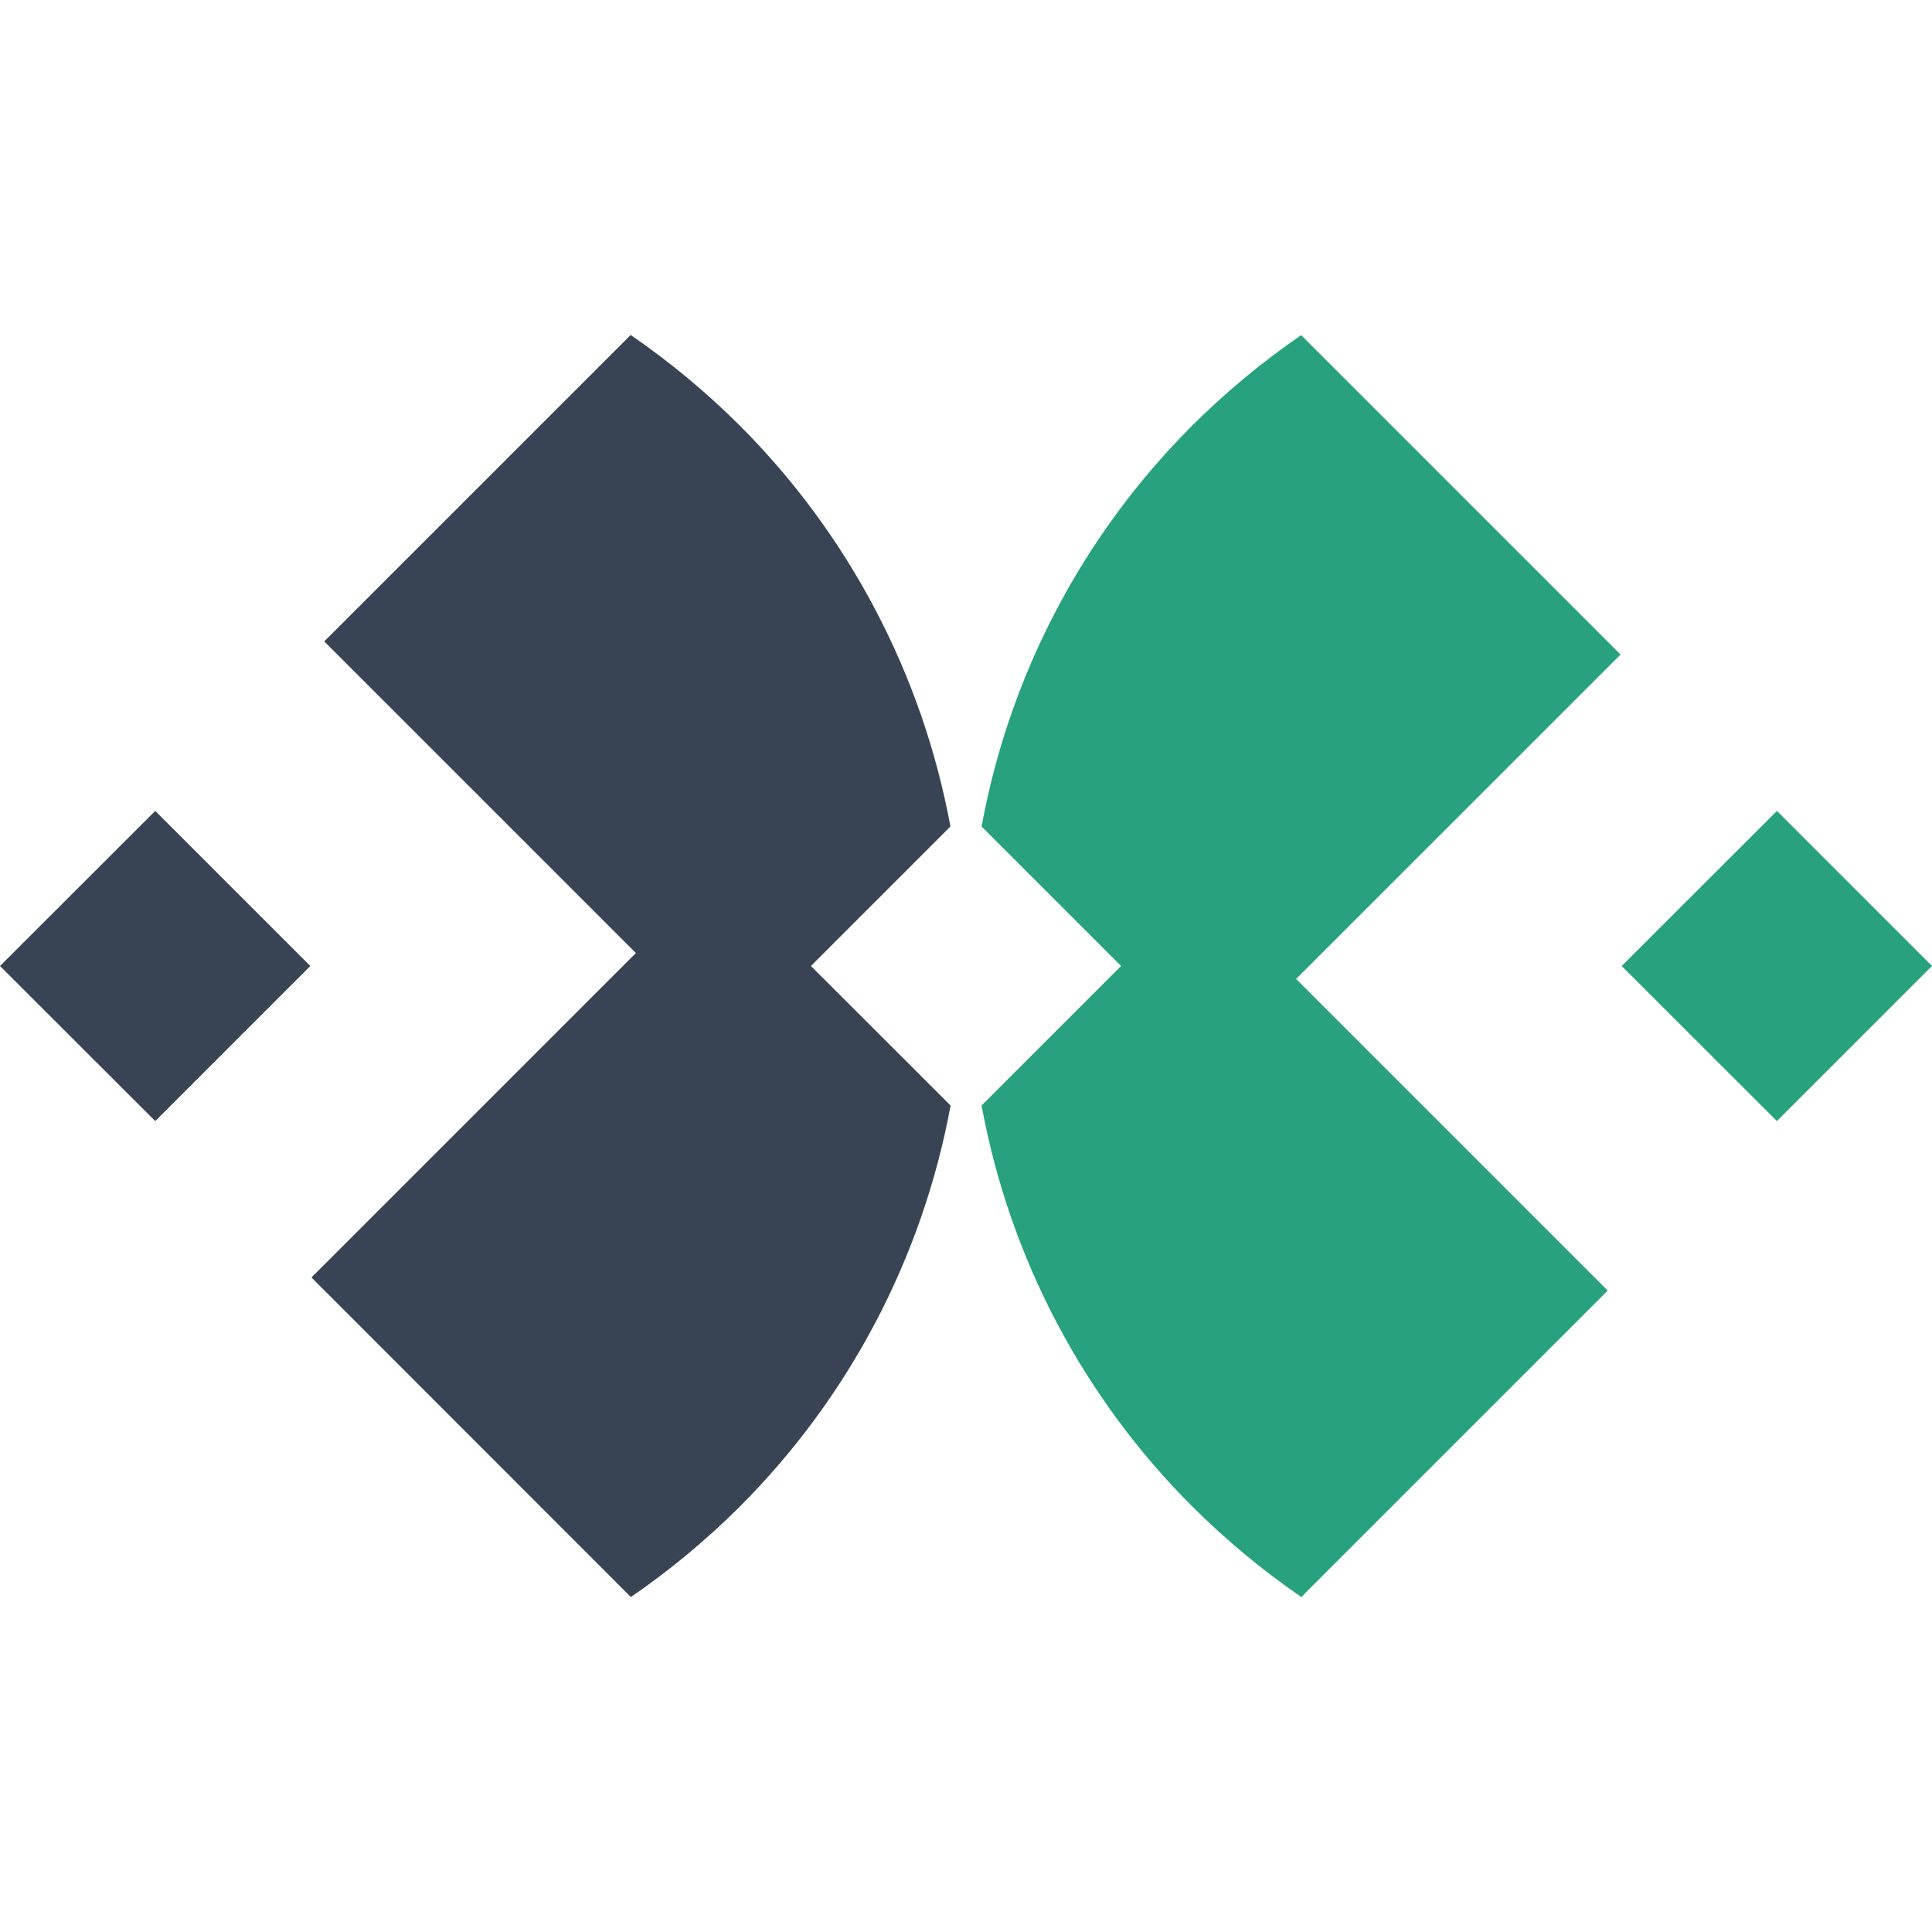
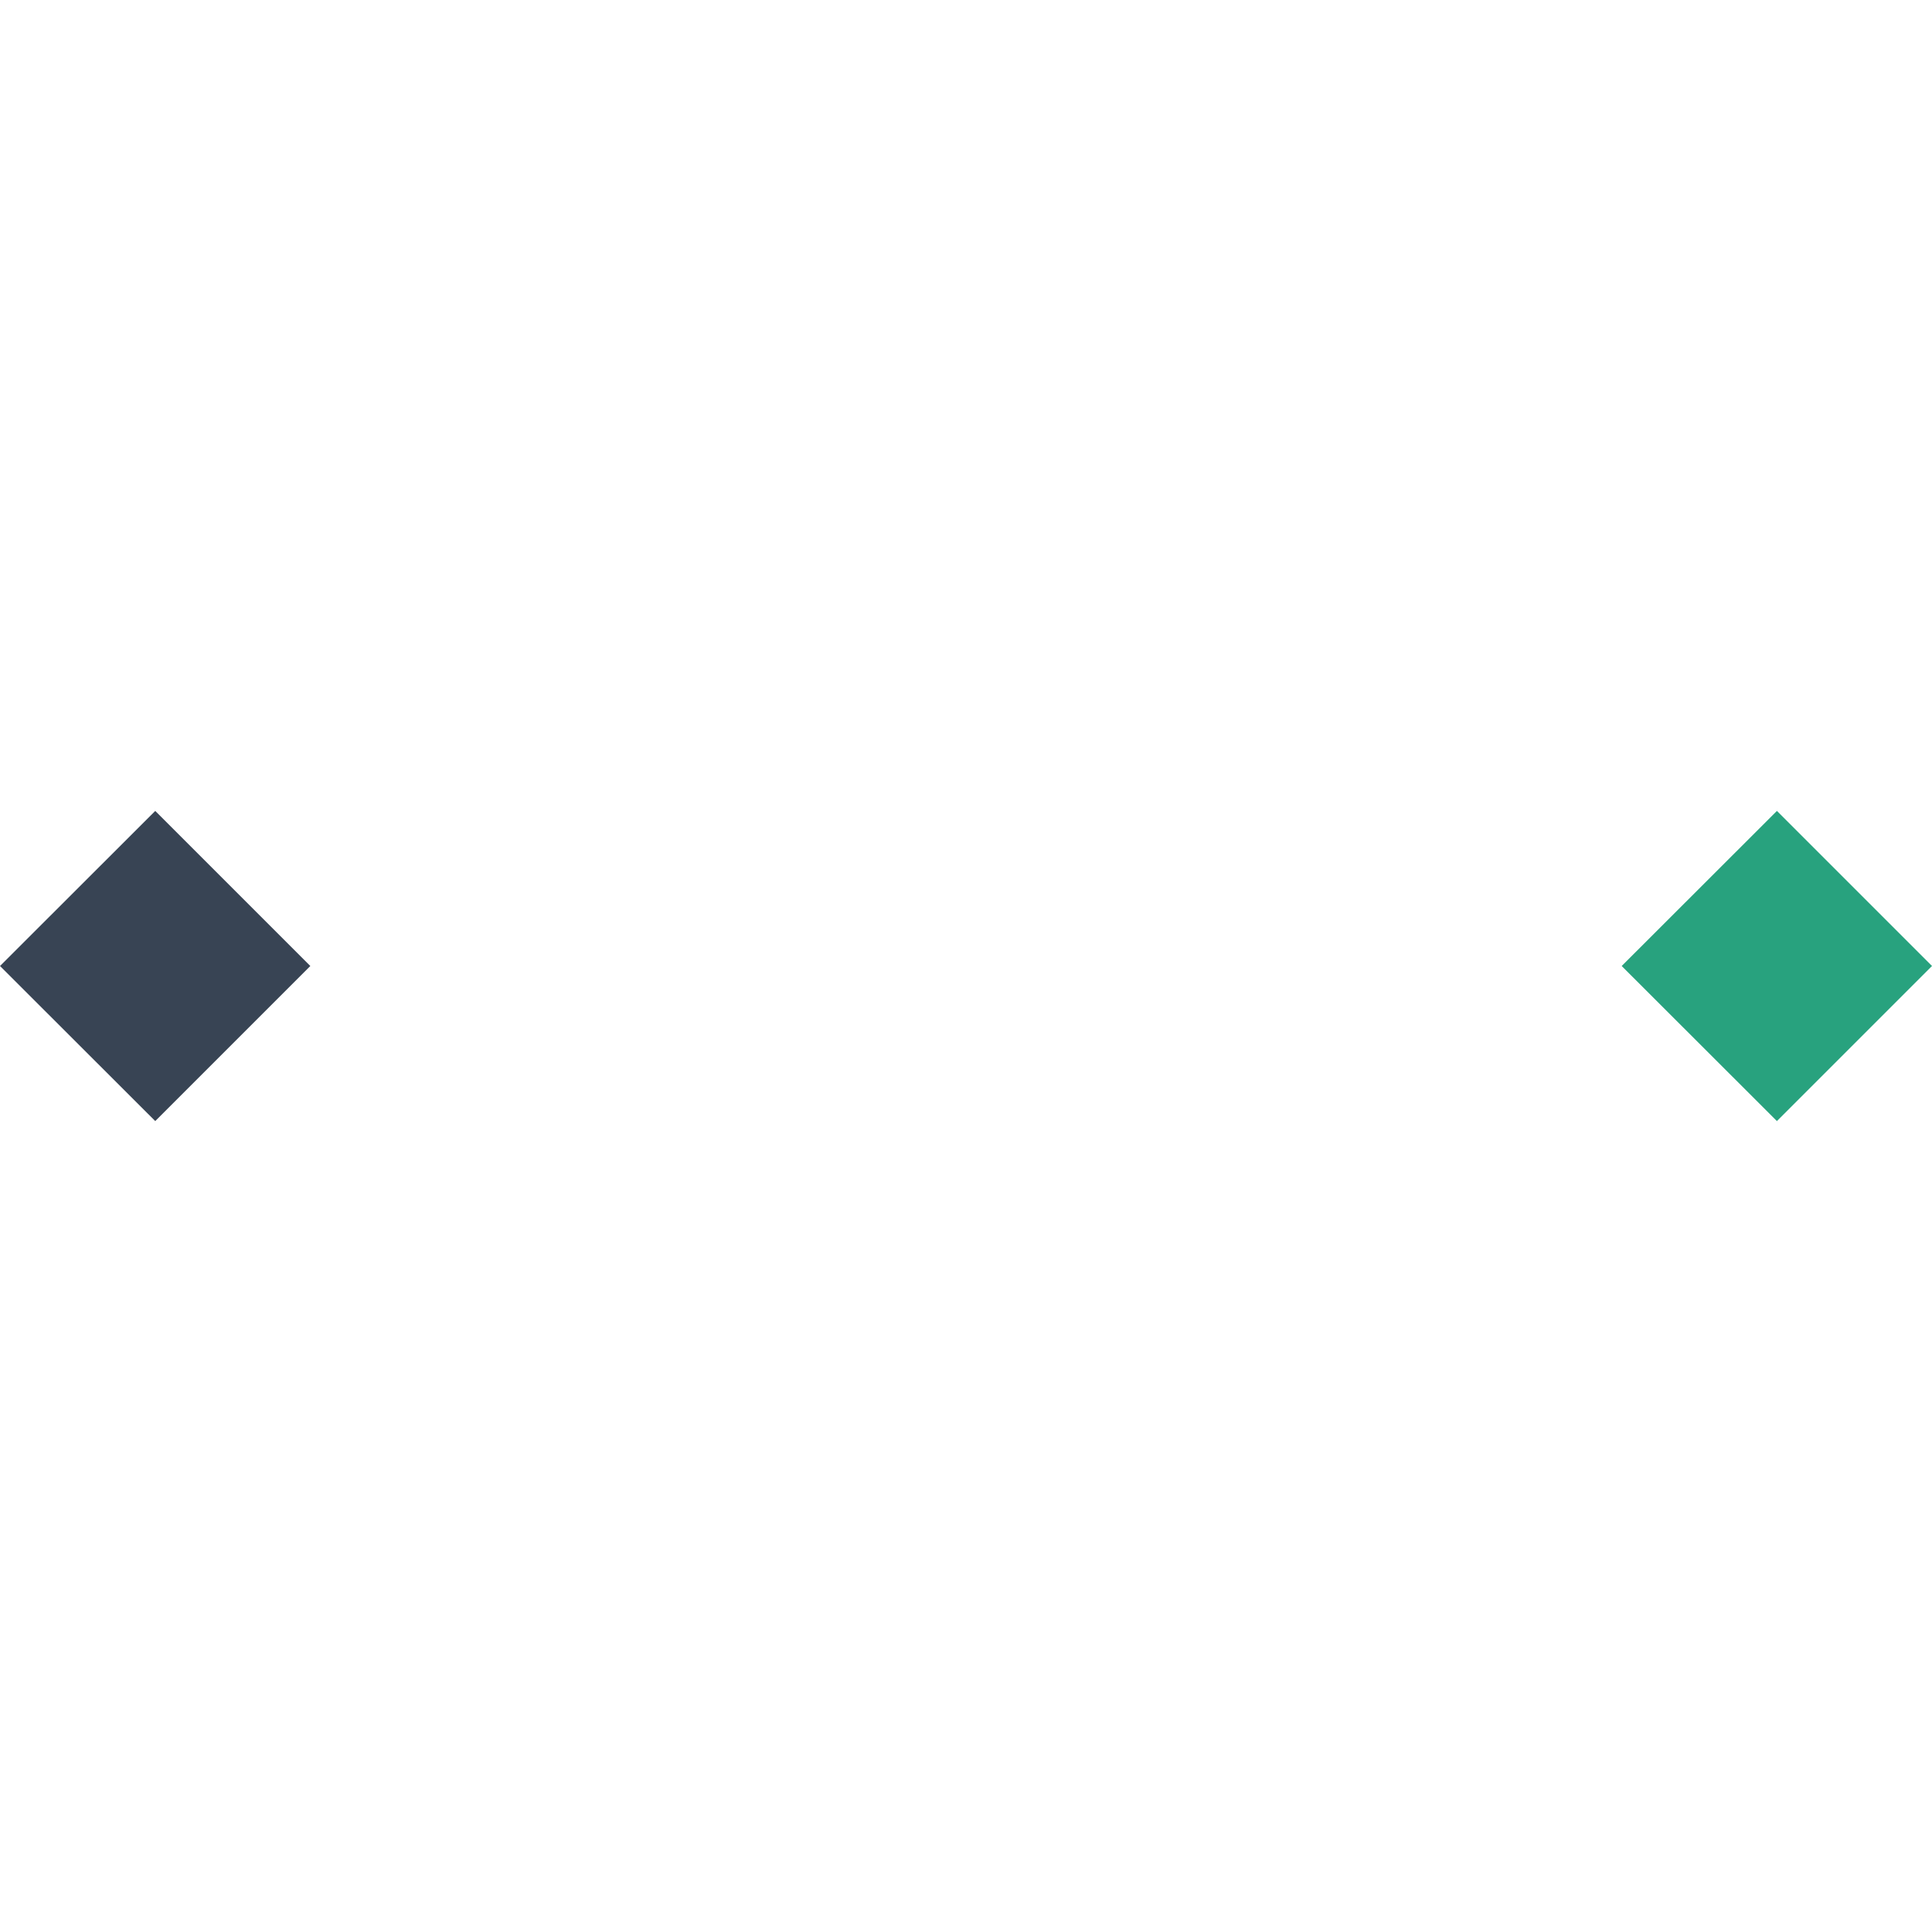
<svg xmlns="http://www.w3.org/2000/svg" version="1.1" id="layer_1" x="0px" y="0px" viewBox="0 0 1080 1080" style="enable-background:new 0 0 1080 1080;" xml:space="preserve">
  <style type="text/css">
	.st0{fill:#384454;}
	.st1{fill:#28A27E;}
	@media (prefers-color-scheme: dark) {
    .st0{ fill: #ffffff; }
	}
</style>
  <polygon class="st0" points="86.78,626.69 0,540 86.78,453.31 173.47,540 " />
  <polygon class="st1" points="993.31,626.69 906.53,540 993.31,453.31 1080,540 " />
-   <path class="st1" d="M905.89,365.89L727.35,187.35c-21.67,14.87-41.98,31.74-60.67,50.33C605.47,298.7,564.3,376.96,548.71,462.02  L626.69,540l-77.98,77.98c15.6,85.06,56.77,163.31,117.97,224.34c18.68,18.59,38.99,35.46,60.76,50.42l171.29-171.29l-174.2-174.2  L905.89,365.89z" />
-   <path class="st0" d="M531.29,462.02c-15.69-85.06-56.86-163.31-117.97-224.34c-18.68-18.59-38.99-35.46-60.76-50.42L181.27,358.55  l174.2,174.2L174.11,714.11l178.55,178.64c21.67-14.87,41.98-31.74,60.66-50.33c61.21-61.12,102.38-139.38,118.07-224.43L453.31,540  L531.29,462.02z" />
</svg>